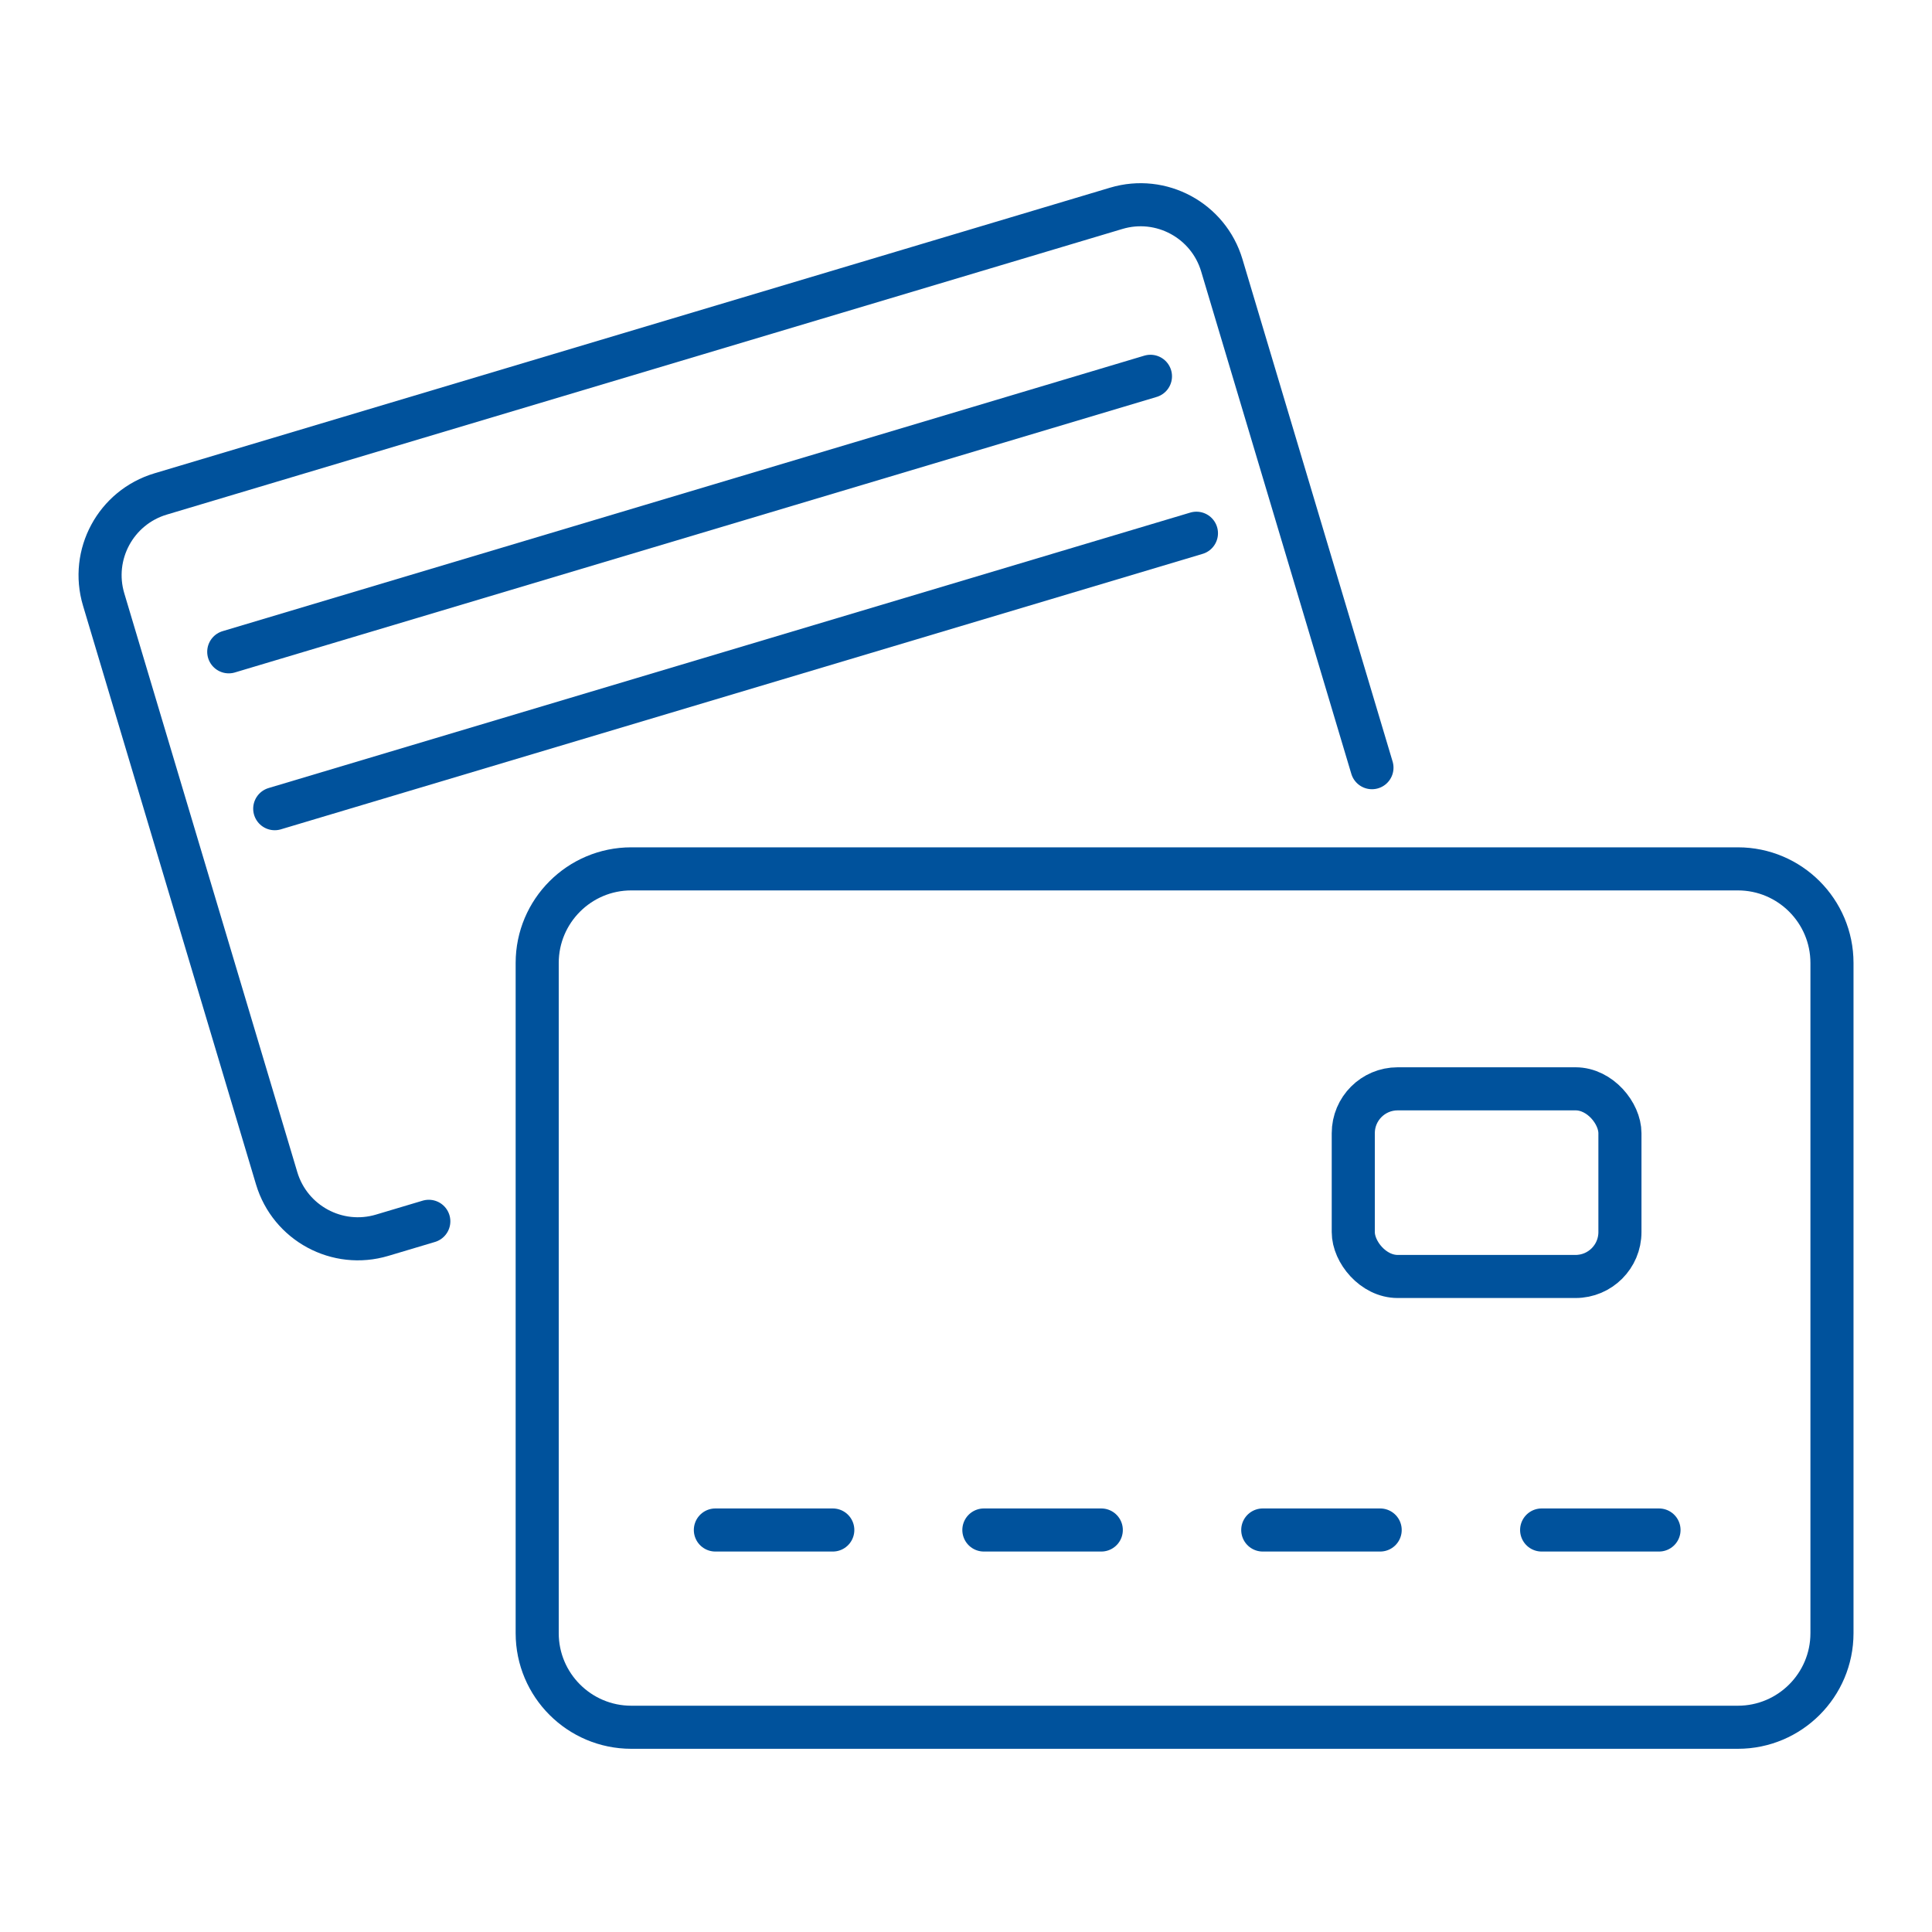
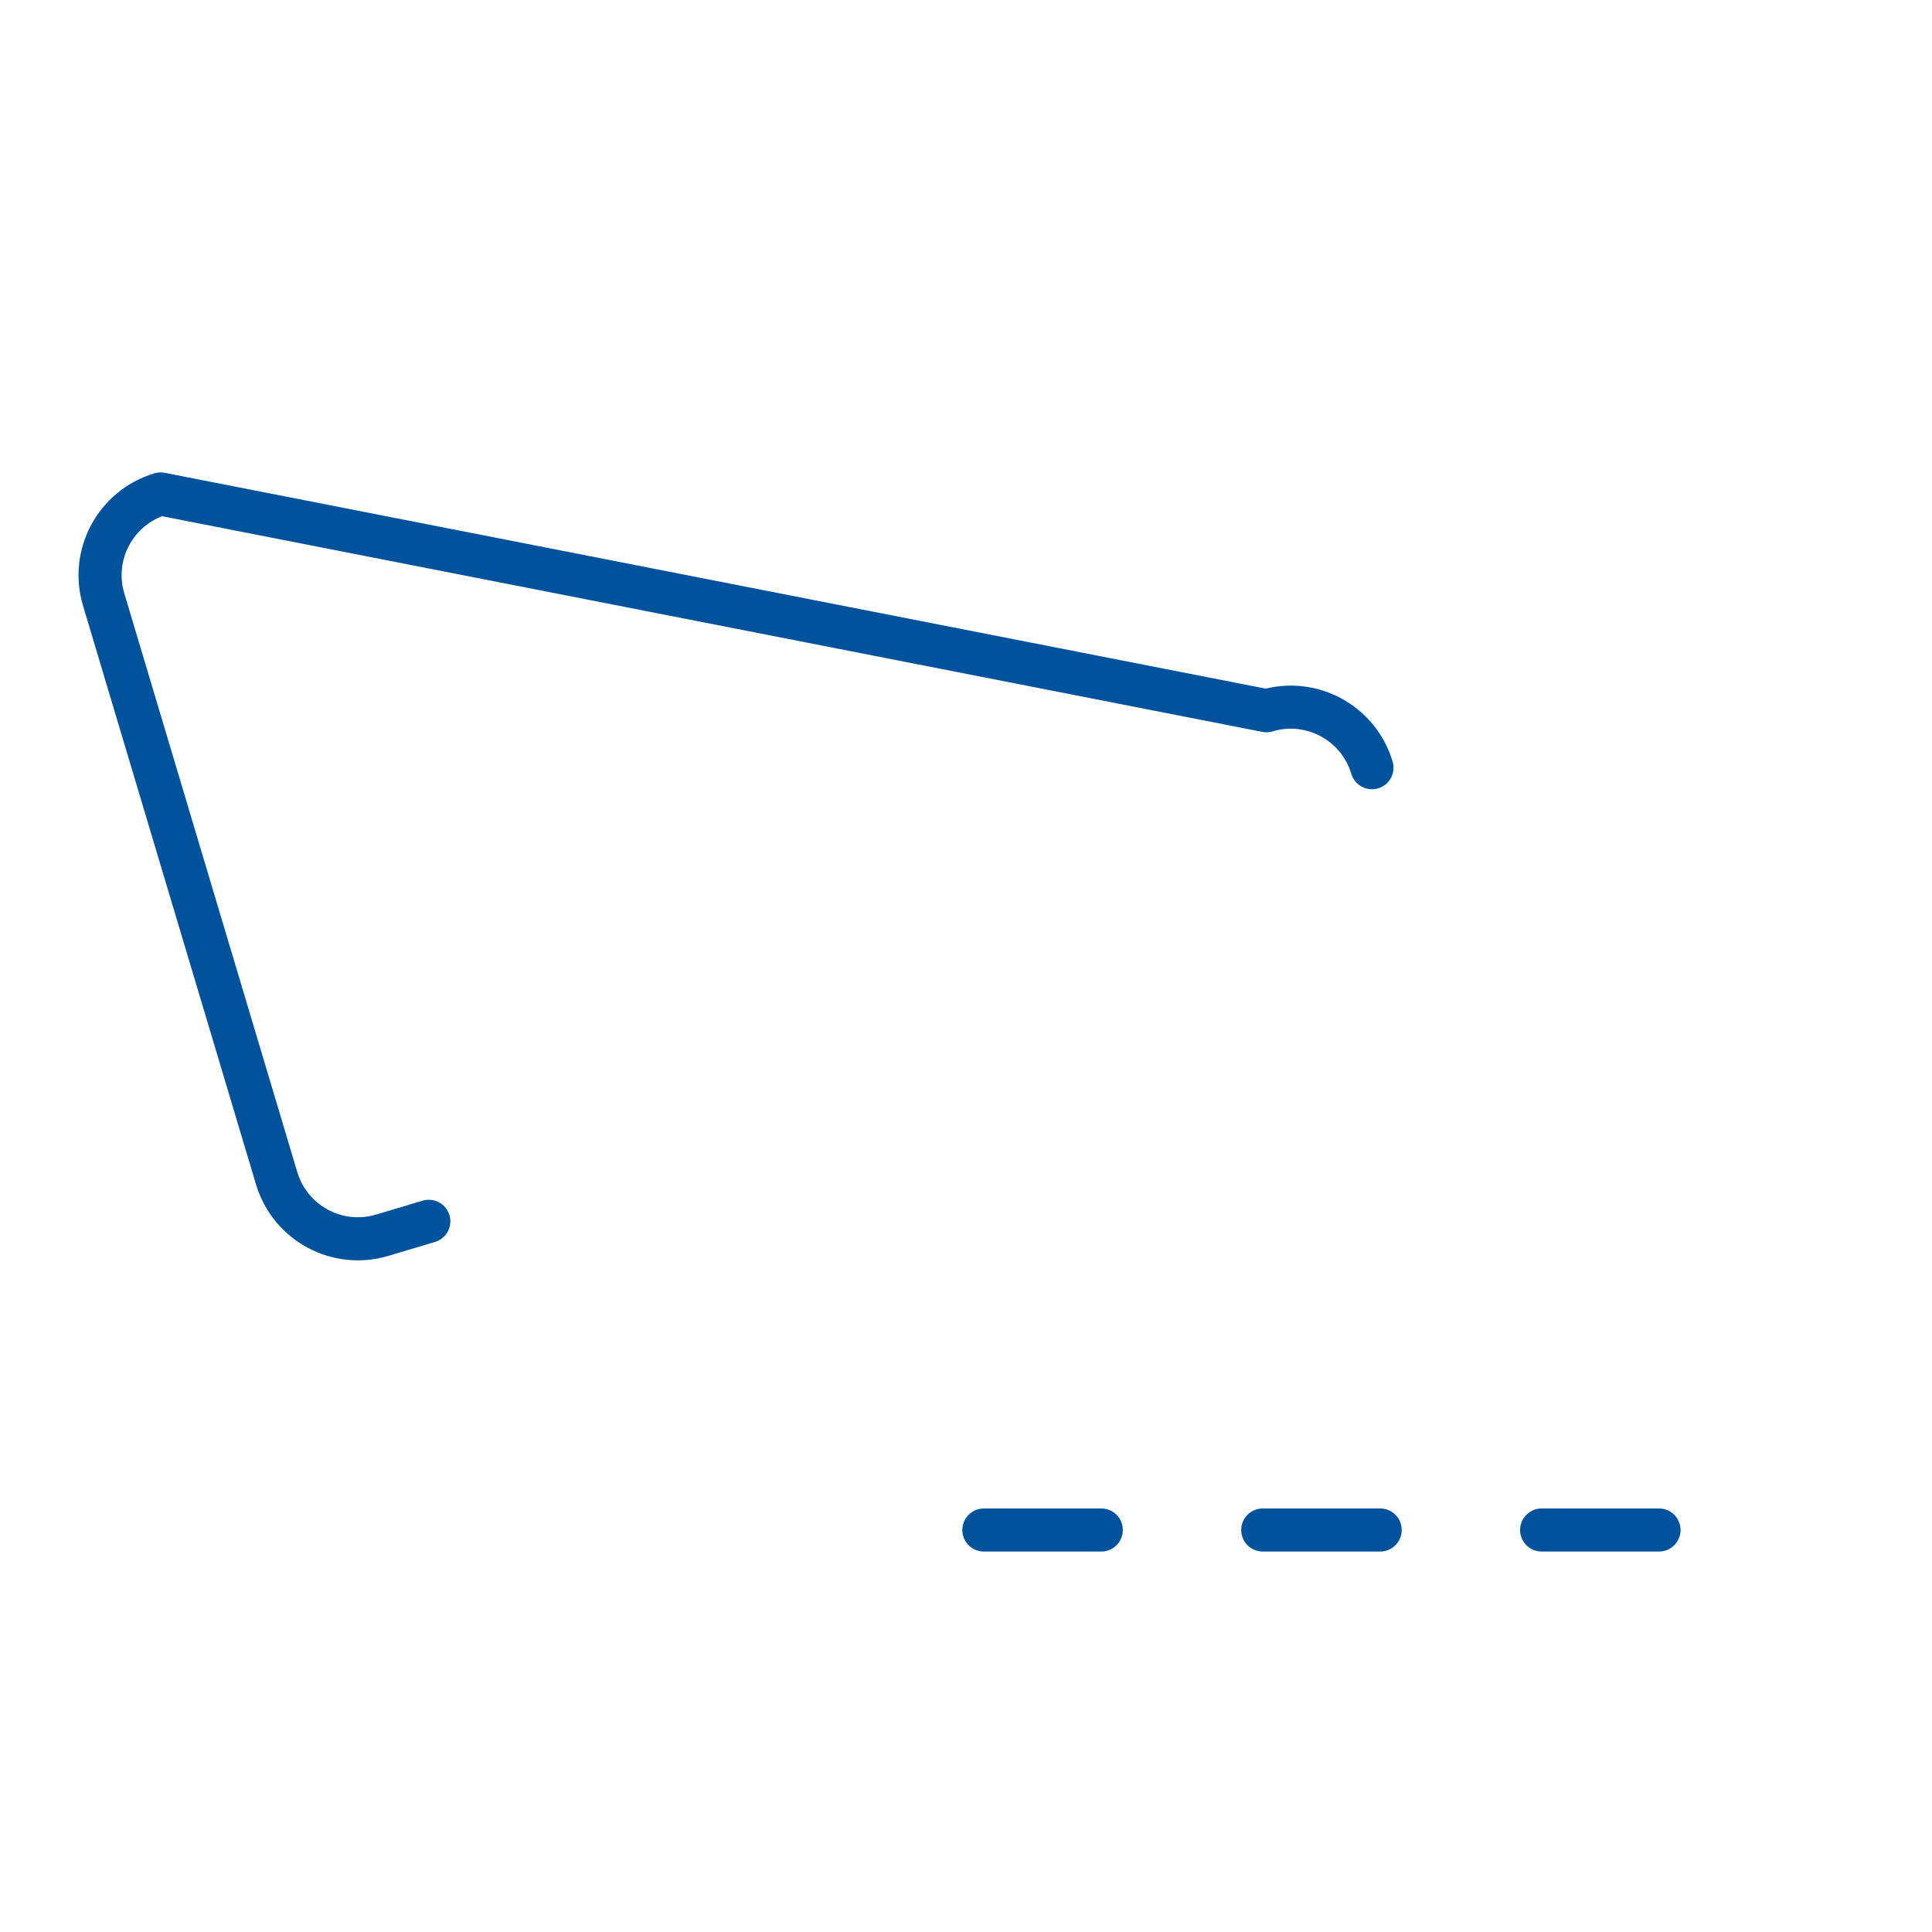
<svg xmlns="http://www.w3.org/2000/svg" id="Layer_1" viewBox="0 0 400 400">
  <defs>
    <style>.cls-1{fill:none;stroke:#00529c;stroke-linecap:round;stroke-linejoin:round;stroke-width:8.92px;}</style>
  </defs>
-   <path class="cls-1" d="m284.05,158.94l-31.09-104.02c-2.78-9.29-12.56-14.57-21.85-11.79L33.25,102.27c-9.29,2.78-14.57,12.56-11.79,21.85l35.82,119.83c2.78,9.29,12.56,14.57,21.85,11.79l9.65-2.88" />
-   <line class="cls-1" x1="247.71" y1="110.4" x2="56.88" y2="167.43" />
-   <line class="cls-1" x1="47.36" y1="134.95" x2="238.19" y2="77.91" />
-   <path class="cls-1" d="m130.7,179.89h229.11c10.75,0,19.48,8.73,19.48,19.48v138.76c0,10.75-8.73,19.48-19.48,19.48h-229.11c-10.75,0-19.48-8.73-19.48-19.48v-138.76c0-10.75,8.73-19.48,19.48-19.48Z" />
-   <line class="cls-1" x1="148.11" y1="316.77" x2="172.42" y2="316.77" />
+   <path class="cls-1" d="m284.05,158.94c-2.78-9.29-12.56-14.57-21.85-11.79L33.25,102.27c-9.29,2.78-14.57,12.56-11.79,21.85l35.82,119.83c2.78,9.29,12.56,14.57,21.85,11.79l9.65-2.88" />
  <line class="cls-1" x1="203.7" y1="316.77" x2="228.01" y2="316.77" />
  <line class="cls-1" x1="261.44" y1="316.77" x2="285.75" y2="316.77" />
  <line class="cls-1" x1="319.18" y1="316.77" x2="343.48" y2="316.77" />
-   <rect class="cls-1" x="280.18" y="225.43" width="55.21" height="38.85" rx="9.19" ry="9.19" />
</svg>